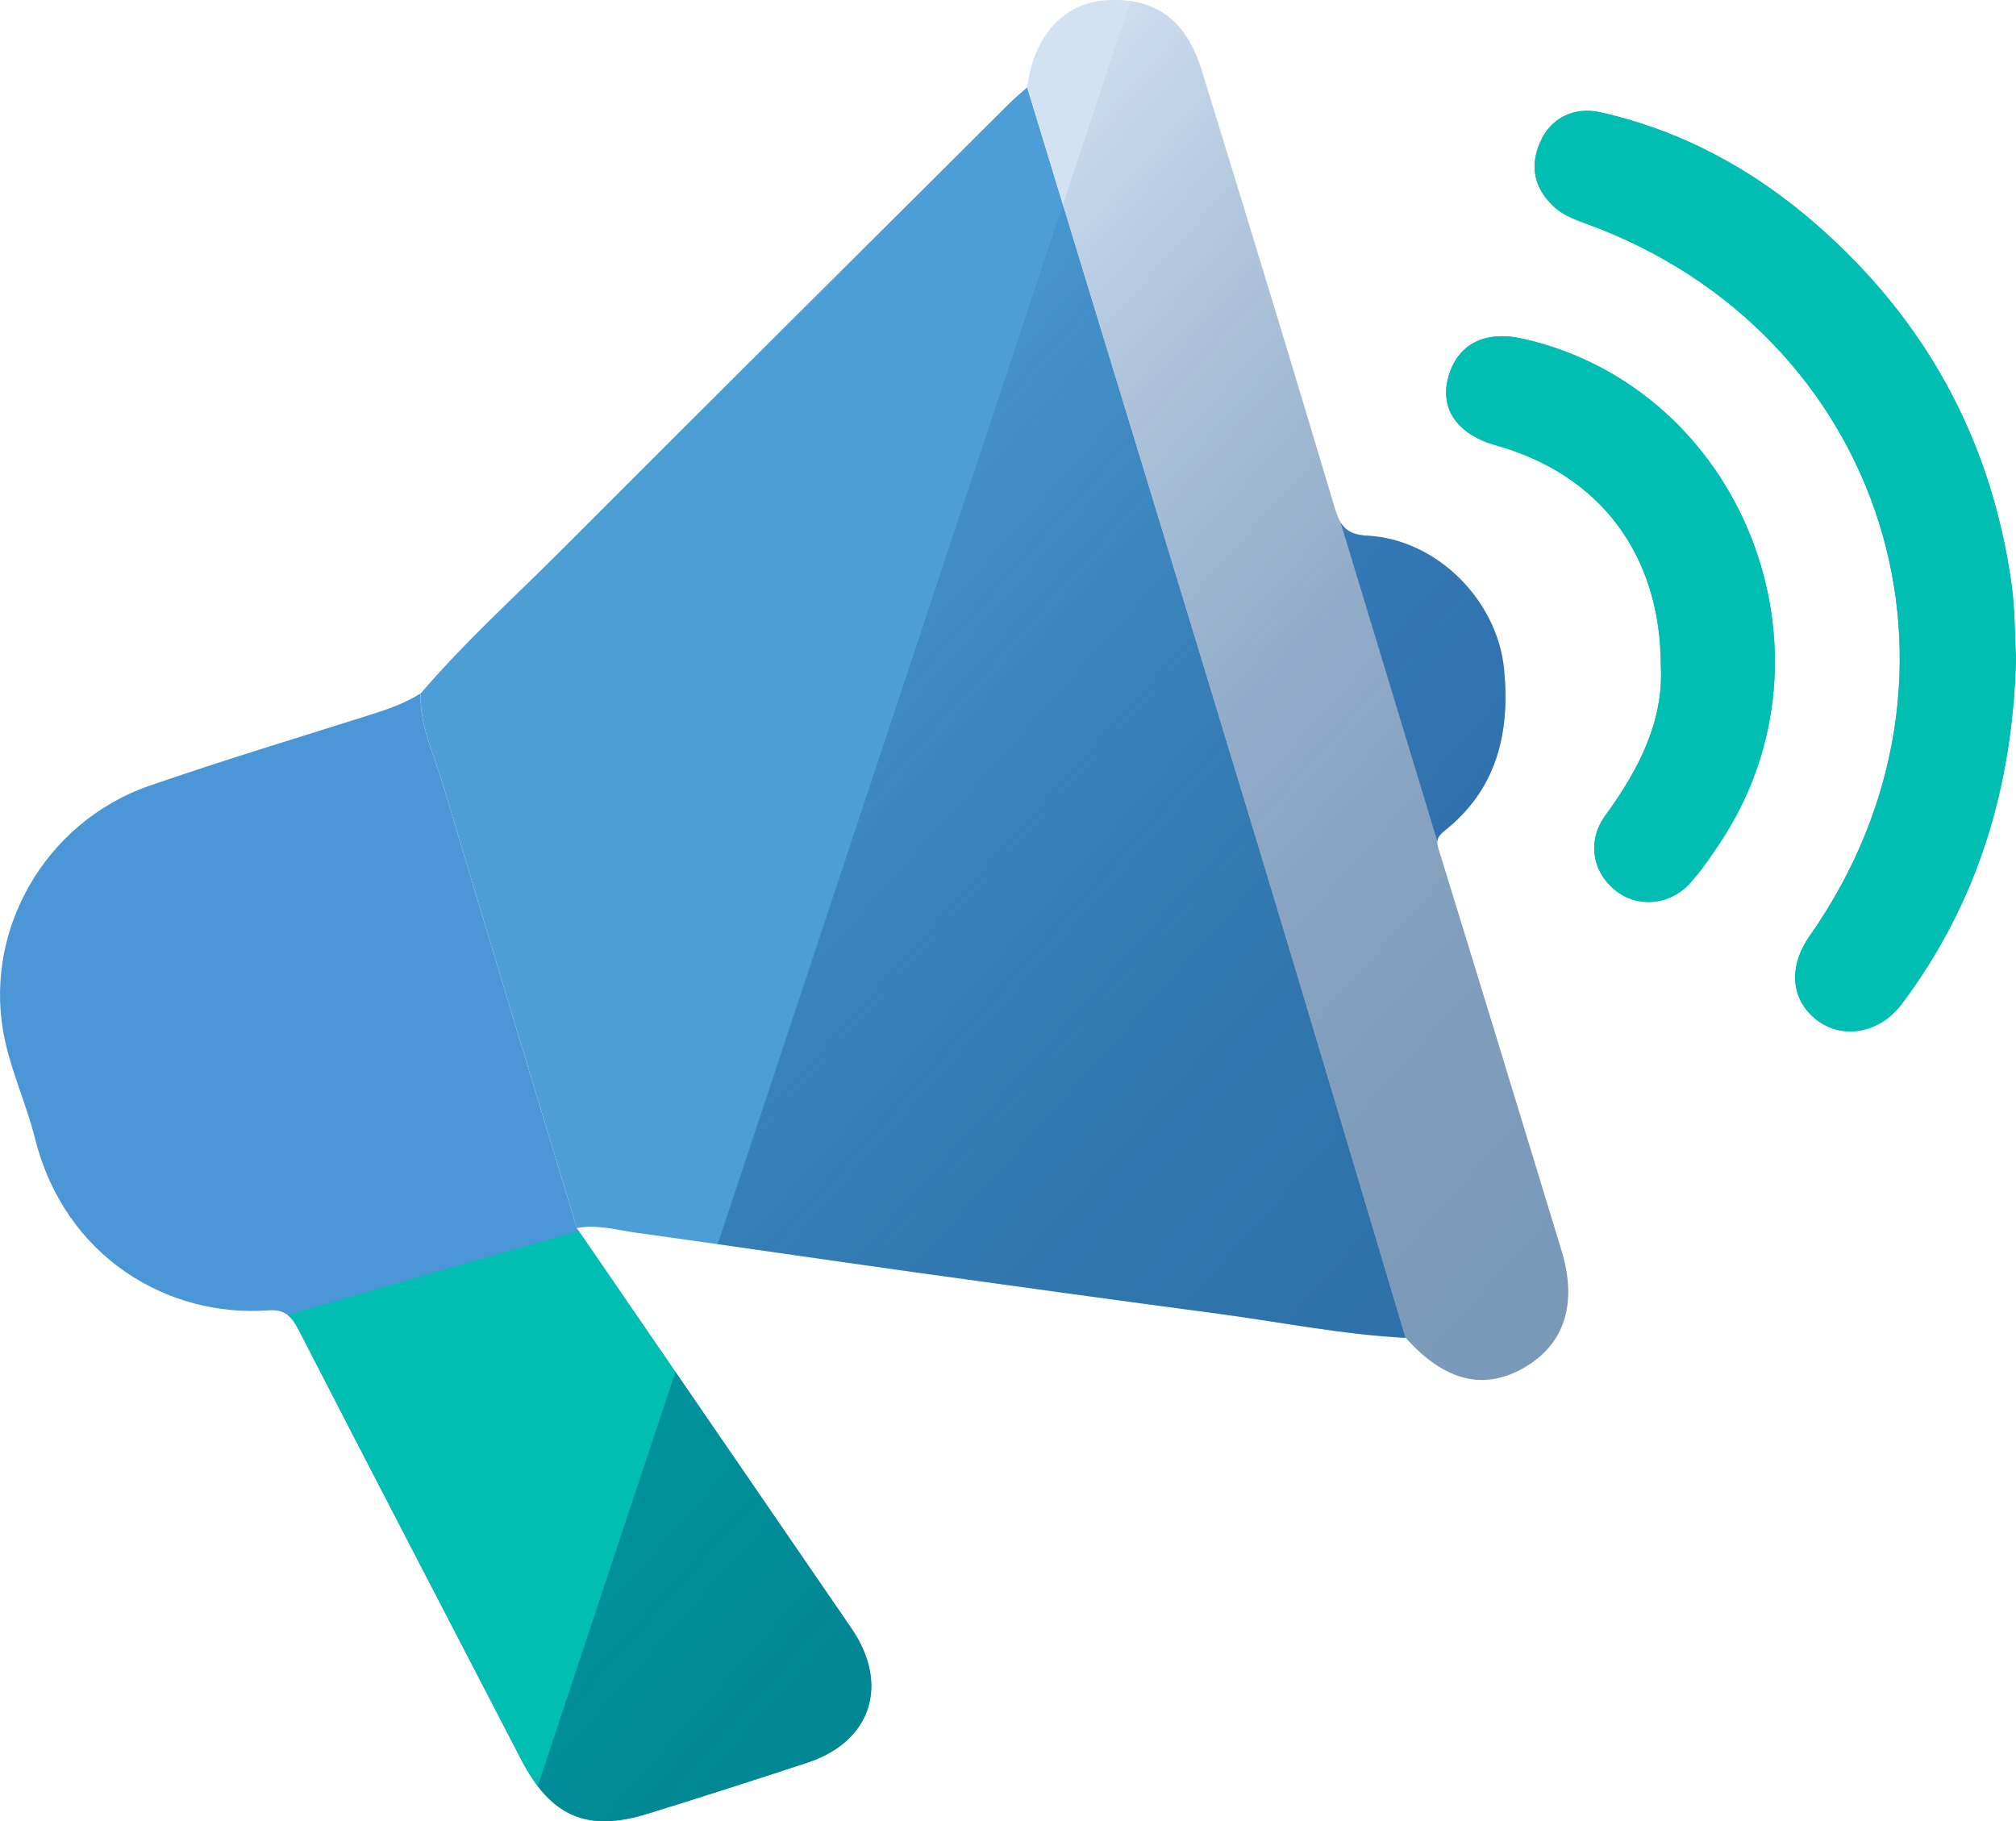
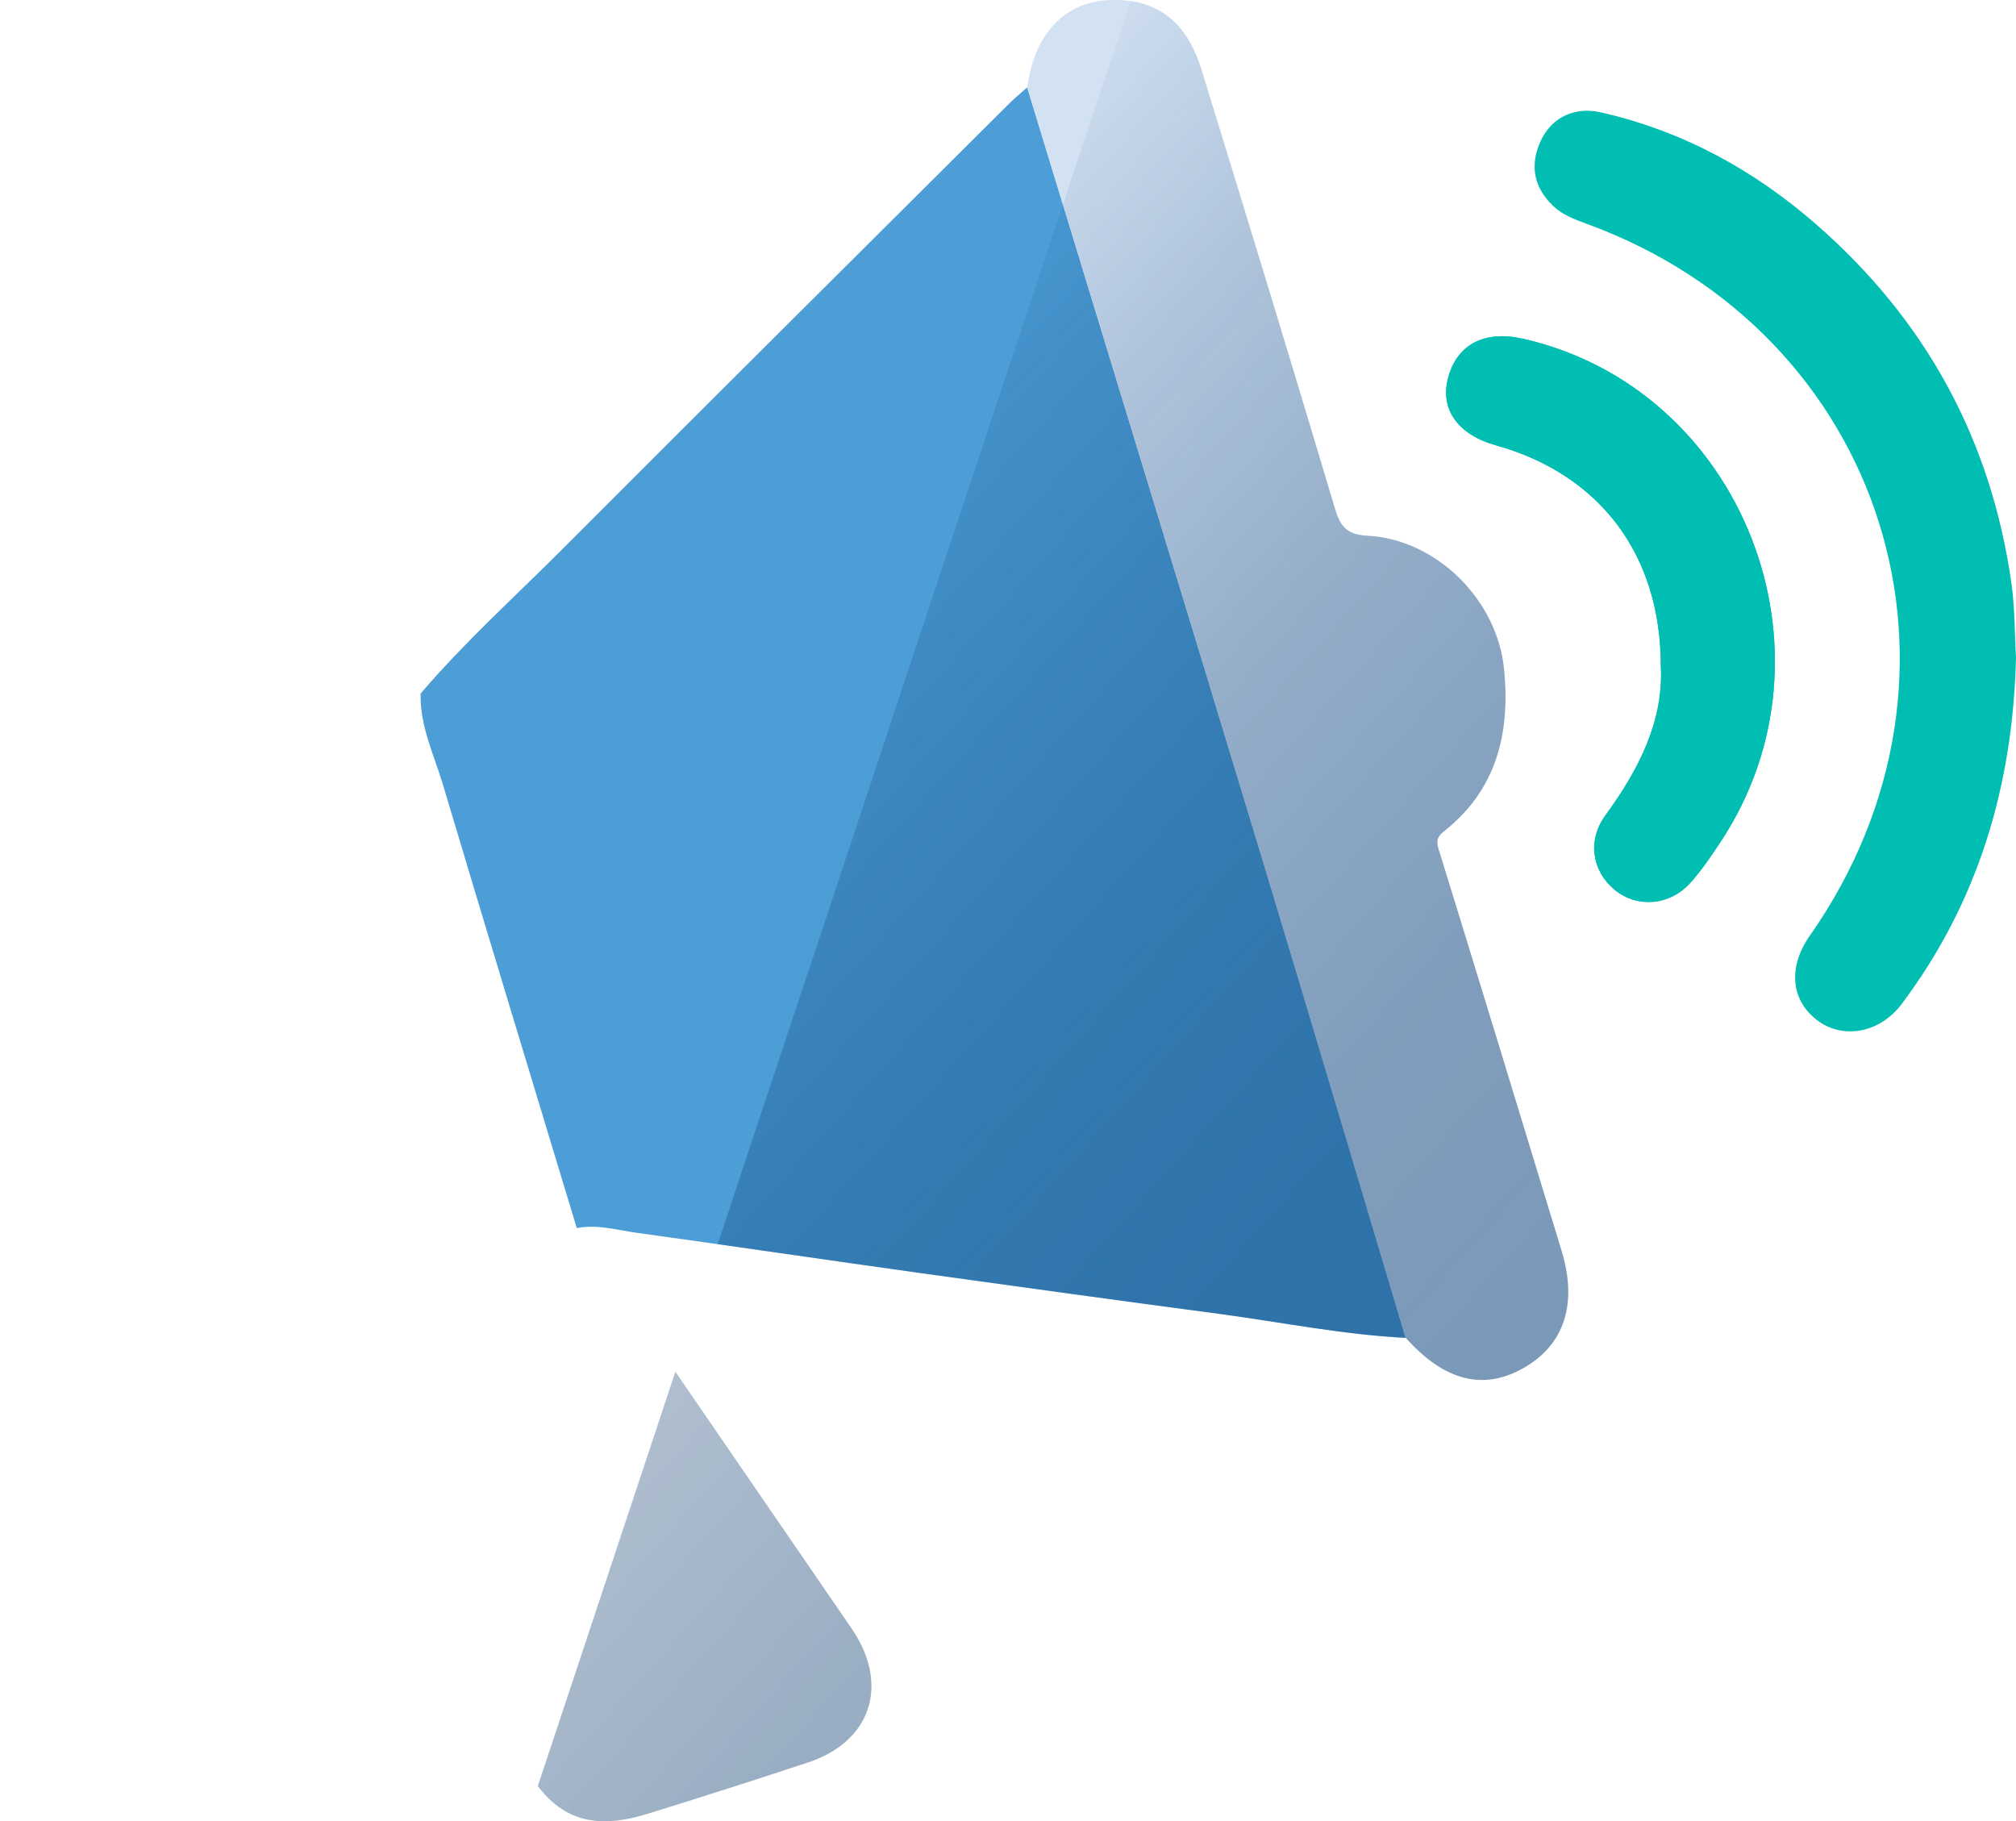
<svg xmlns="http://www.w3.org/2000/svg" viewBox="0 0 298.25 269.4">
  <defs>
    <style>
      .cls-1 {
        fill: none;
      }

      .cls-2 {
        fill: url(#Degradado_sin_nombre_10);
        mix-blend-mode: multiply;
        opacity: .7;
      }

      .cls-3 {
        fill: #00bfb2;
      }

      .cls-4 {
        isolation: isolate;
      }

      .cls-5 {
        clip-path: url(#clippath-1);
      }

      .cls-6 {
        clip-path: url(#clippath-2);
      }

      .cls-7 {
        fill: #4a96d6;
      }

      .cls-8 {
        fill: #d3e2f3;
      }

      .cls-9 {
        fill: #4d9ed7;
      }

      .cls-10 {
        clip-path: url(#clippath);
      }
    </style>
    <clipPath id="clippath">
-       <path class="cls-7" d="M62.22,102.58c-.14,4.8,1.98,9.06,3.3,13.49,6.53,21.89,13.19,43.73,19.8,65.59,13.54,19.73,27.07,39.46,40.61,59.19,5.7,8.3,2.99,16.76-6.47,19.88-7.88,2.59-15.78,5.13-23.7,7.58-8.94,2.76-14.31.37-18.65-8.01-10.99-21.23-22.05-42.42-32.98-63.68-1.04-2.02-2.11-2.95-4.44-2.78-14.8,1.08-30.08-7.81-34.49-25.37-1.22-4.86-3.34-9.51-4.43-14.4-3.58-15.93,5.68-32.41,21.33-37.83,10.74-3.72,21.64-7.01,32.48-10.44,2.66-.84,5.28-1.72,7.64-3.22Z" />
-     </clipPath>
+       </clipPath>
    <clipPath id="clippath-1">
-       <path class="cls-8" d="M207.96,197.91c-7.24-24.17-14.4-48.37-21.72-72.52-11.37-37.51-22.84-74.98-34.27-112.47.94-7.48,5.22-12.33,11.35-12.85,7.29-.62,12.11,2.68,14.44,10.26,6.66,21.63,13.28,43.27,19.75,64.96.81,2.7,1.86,3.8,4.77,3.95,10.24.53,19.23,9.51,20.23,19.76.92,9.43-1.07,17.77-8.84,23.92-1.2.95-1.19,1.59-.79,2.91,6.09,19.7,12.1,39.43,18.11,59.15,2.39,7.85.44,13.88-5.53,17.32-5.99,3.46-11.81,1.99-17.51-4.41Z" />
-     </clipPath>
+       </clipPath>
    <clipPath id="clippath-2">
      <path class="cls-1" d="M212.89,125.84c-.41-1.32-.41-1.96.79-2.91,7.76-6.15,9.76-14.5,8.84-23.92-1-10.25-9.99-19.23-20.23-19.76-2.91-.15-3.97-1.25-4.77-3.95-6.47-21.69-13.08-43.33-19.75-64.96-2.34-7.58-7.16-10.87-14.44-10.26-6.12.52-10.41,5.37-11.35,12.85-.89.79-1.82,1.55-2.66,2.39-22.06,21.97-44.16,43.92-66.15,65.96-7.03,7.05-14.44,13.72-20.92,21.31-2.37,1.51-4.99,2.38-7.64,3.22-10.84,3.43-21.74,6.72-32.48,10.44-15.65,5.42-24.92,21.9-21.33,37.83,1.1,4.88,3.21,9.53,4.43,14.4,4.4,17.56,19.69,26.45,34.49,25.37,2.33-.17,3.4.76,4.44,2.78,10.93,21.26,21.99,42.45,32.98,63.68,4.34,8.38,9.71,10.77,18.65,8.01,7.92-2.45,15.82-4.98,23.7-7.58,9.46-3.12,12.17-11.58,6.47-19.88-13.55-19.72-27.08-39.46-40.61-59.19,3.05-.59,5.99.3,8.95.71,13.91,1.92,27.8,3.98,41.71,5.92,14.78,2.06,29.57,4.09,44.36,6.06,9.2,1.23,18.32,3.07,27.61,3.55,5.71,6.4,11.52,7.87,17.51,4.41,5.97-3.44,7.92-9.47,5.53-17.32-6.01-19.73-12.03-39.45-18.11-59.15Z" />
    </clipPath>
    <linearGradient id="Degradado_sin_nombre_10" data-name="Degradado sin nombre 10" x1="430.74" y1="146.31" x2="165.41" y2="-160.93" gradientTransform="translate(-120.1 149.2) rotate(-7.38)" gradientUnits="userSpaceOnUse">
      <stop offset=".25" stop-color="#003267" stop-opacity=".6" />
      <stop offset=".36" stop-color="#003267" stop-opacity=".56" />
      <stop offset=".48" stop-color="#003267" stop-opacity=".44" />
      <stop offset=".6" stop-color="#003267" stop-opacity=".23" />
      <stop offset=".7" stop-color="#003267" stop-opacity="0" />
    </linearGradient>
  </defs>
  <g class="cls-4">
    <g id="Capa_2">
      <g id="Capa_1-2" data-name="Capa_1">
        <g>
          <g>
            <path class="cls-9" d="M207.96,197.91c-9.3-.47-18.42-2.32-27.61-3.55-14.79-1.97-29.58-4-44.36-6.06-13.91-1.94-27.8-4-41.71-5.92-2.96-.41-5.9-1.3-8.95-.71-6.61-21.86-13.27-43.71-19.8-65.59-1.32-4.43-3.44-8.69-3.3-13.49,6.48-7.59,13.89-14.26,20.92-21.31,22-22.04,44.09-43.99,66.15-65.96.84-.84,1.77-1.59,2.66-2.39,11.43,37.49,22.9,74.96,34.27,112.47,7.32,24.15,14.49,48.34,21.72,72.52Z" />
            <g>
-               <path class="cls-7" d="M62.22,102.58c-.14,4.8,1.98,9.06,3.3,13.49,6.53,21.89,13.19,43.73,19.8,65.59,13.54,19.73,27.07,39.46,40.61,59.19,5.7,8.3,2.99,16.76-6.47,19.88-7.88,2.59-15.78,5.13-23.7,7.58-8.94,2.76-14.31.37-18.65-8.01-10.99-21.23-22.05-42.42-32.98-63.68-1.04-2.02-2.11-2.95-4.44-2.78-14.8,1.08-30.08-7.81-34.49-25.37-1.22-4.86-3.34-9.51-4.43-14.4-3.58-15.93,5.68-32.41,21.33-37.83,10.74-3.72,21.64-7.01,32.48-10.44,2.66-.84,5.28-1.72,7.64-3.22Z" />
+               <path class="cls-7" d="M62.22,102.58Z" />
              <g class="cls-10">
                <path class="cls-3" d="M36.81,196.16l50.13-14.45,74.96,41.55s-4.97,36.13-7.23,37.03-41.55,16.71-54.64,16.71-41.55-.9-41.55-.9c0,0-24.84-44.26-24.84-45.61s3.16-34.32,3.16-34.32Z" />
              </g>
            </g>
            <g>
              <path class="cls-8" d="M207.96,197.91c-7.24-24.17-14.4-48.37-21.72-72.52-11.37-37.51-22.84-74.98-34.27-112.47.94-7.48,5.22-12.33,11.35-12.85,7.29-.62,12.11,2.68,14.44,10.26,6.66,21.63,13.28,43.27,19.75,64.96.81,2.7,1.86,3.8,4.77,3.95,10.24.53,19.23,9.51,20.23,19.76.92,9.43-1.07,17.77-8.84,23.92-1.2.95-1.19,1.59-.79,2.91,6.09,19.7,12.1,39.43,18.11,59.15,2.39,7.85.44,13.88-5.53,17.32-5.99,3.46-11.81,1.99-17.51-4.41Z" />
              <g class="cls-5">
-                 <path class="cls-7" d="M196.43,63.44l27.18,14.54s12.64,23.39,12.01,24.33-7.58,21.81-8.53,23.07-3.48,6-5.69,7.27c-2.21,1.26-5.69,1.9-5.69,1.9l-21.49-70.79,2.21-.32Z" />
-               </g>
+                 </g>
            </g>
-             <path class="cls-3" d="M298.25,97.27c-.46,18.97-5.57,36.16-16.91,51.26-3.26,4.35-8.79,5.29-12.59,2.34-3.82-2.98-4.22-7.85-1.02-12.42,27.13-38.66,11.22-89.27-33.13-105.38-1.76-.64-3.47-1.29-4.86-2.63-2.85-2.75-3.42-5.96-1.86-9.47,1.57-3.53,5-5.23,8.9-4.35,12.07,2.72,22.63,8.48,31.9,16.57,16.19,14.13,25.9,31.86,28.9,53.17.52,3.68.47,7.44.67,10.92Z" />
            <path class="cls-3" d="M245.7,98.5c0-16.45-9.04-28.33-24.35-32.61-5.72-1.6-8.38-5.37-7.1-10.07,1.33-4.88,5.37-6.98,10.99-5.72,32.55,7.33,47.92,46.34,29.3,74.44-1.39,2.1-2.82,4.22-4.5,6.09-3.03,3.36-7.85,3.71-11.12,1.04-3.39-2.77-4.14-7.31-1.43-11.03,4.98-6.82,8.65-14.04,8.21-22.13Z" />
          </g>
          <g class="cls-6">
            <polygon class="cls-2" points="208.27 -123.42 74.04 280.85 341.25 235.17 377.44 121.32 359 1.46 208.27 -123.42" />
          </g>
          <path class="cls-3" d="M297.58,86.35c-2.99-21.31-12.7-39.04-28.9-53.17-9.27-8.09-19.83-13.84-31.9-16.57-3.9-.88-7.33.82-8.9,4.35-1.56,3.51-.99,6.72,1.86,9.47,1.4,1.35,3.1,1.99,4.86,2.63,44.36,16.11,60.26,66.72,33.13,105.38-3.2,4.57-2.81,9.44,1.02,12.42,3.8,2.96,9.32,2.01,12.59-2.34,11.34-15.1,16.45-32.29,16.91-51.26-.2-3.48-.15-7.24-.67-10.92Z" />
          <path class="cls-3" d="M225.25,50.1c-5.62-1.27-9.66.84-10.99,5.72-1.28,4.7,1.38,8.47,7.1,10.07,15.31,4.29,24.35,16.16,24.35,32.61.45,8.1-3.23,15.31-8.21,22.13-2.71,3.72-1.97,8.26,1.43,11.03,3.27,2.67,8.09,2.32,11.12-1.04,1.68-1.87,3.11-3.98,4.5-6.09,18.61-28.1,3.25-67.1-29.3-74.44Z" />
        </g>
      </g>
    </g>
  </g>
</svg>